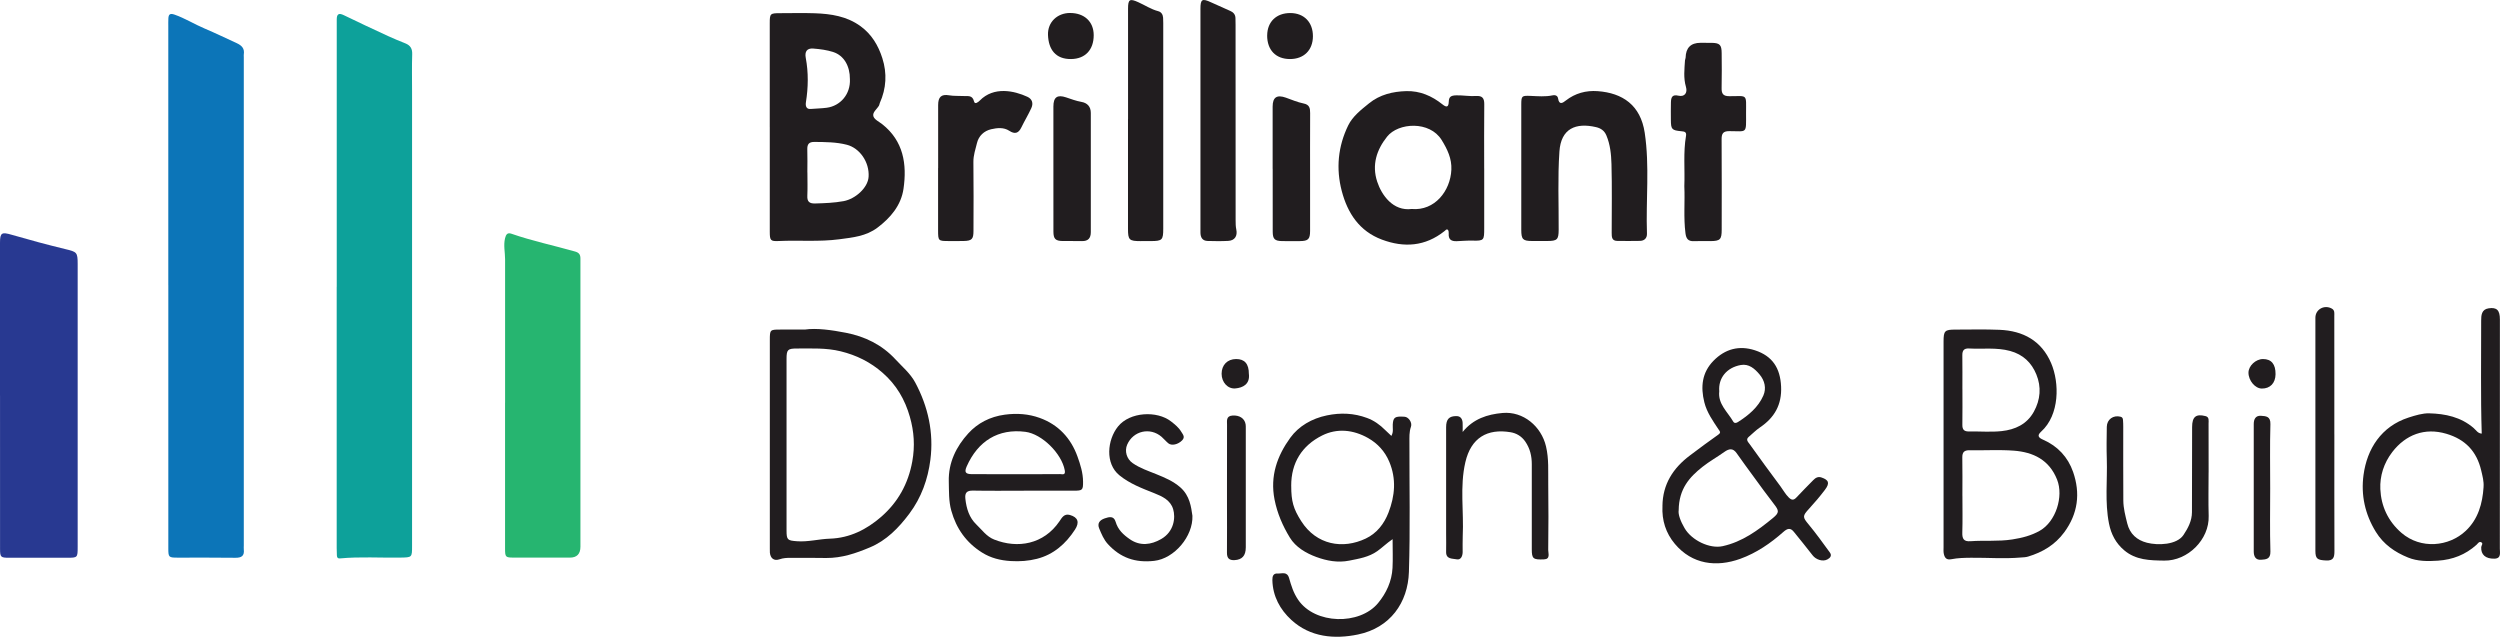
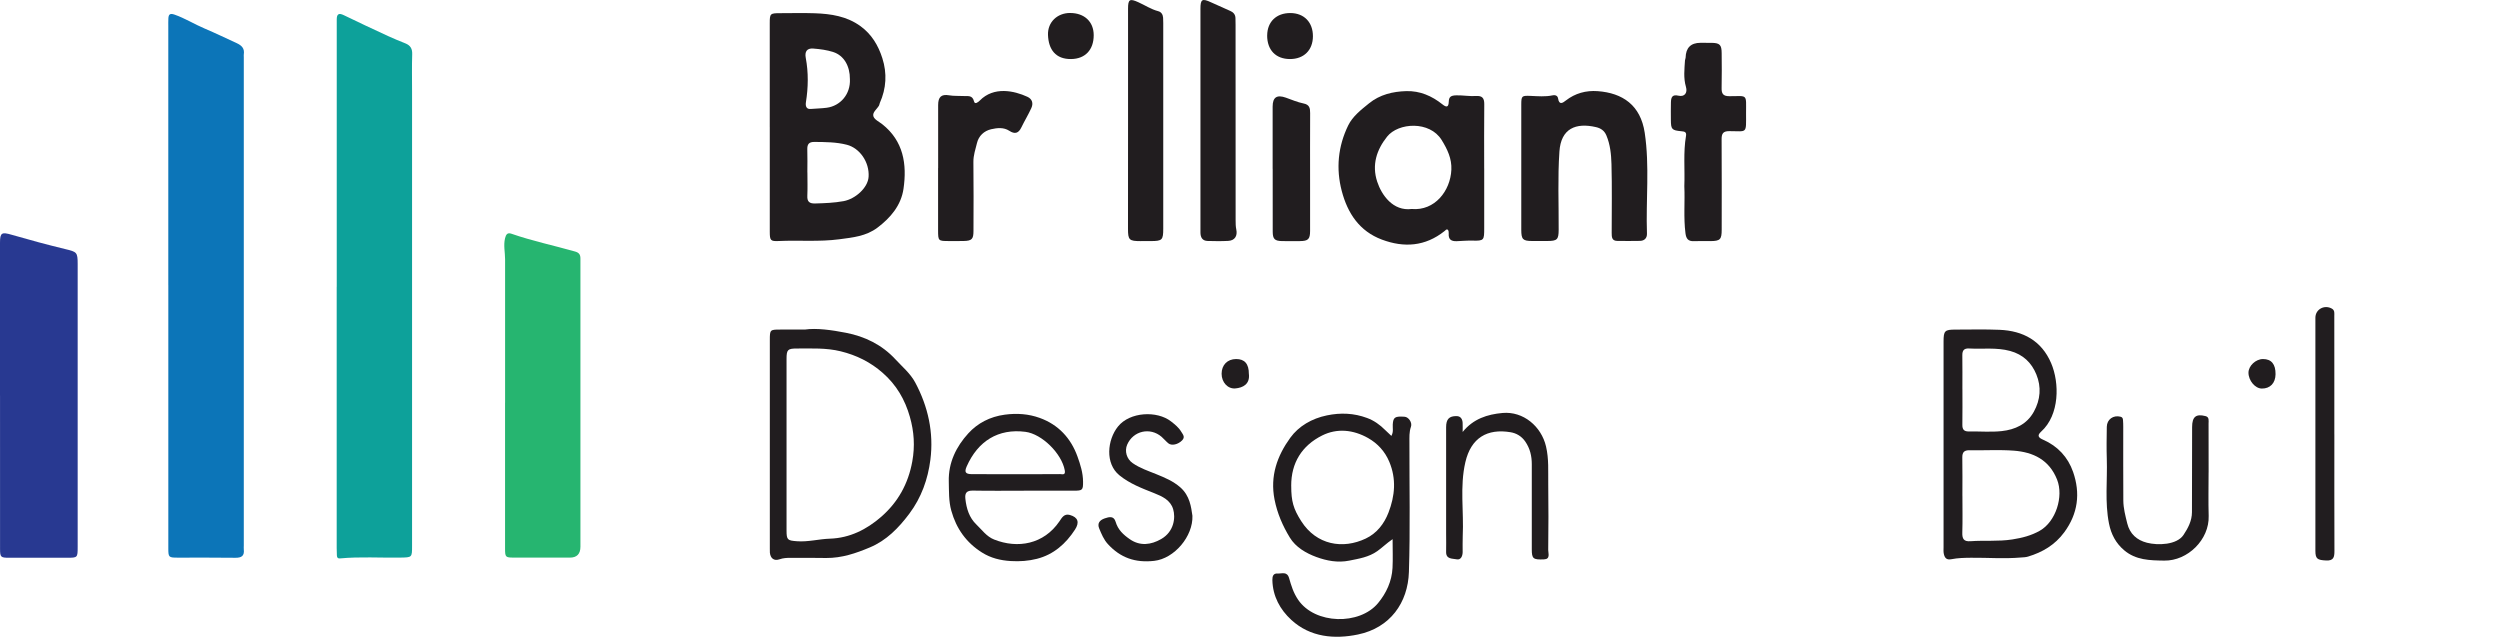
<svg xmlns="http://www.w3.org/2000/svg" width="479" height="122" viewBox="0 0 479 122" fill="none">
  <g clip-path="url(#clip0_1488_35060)">
    <path d="M32.245 54.613C32.245 38.101 32.245 21.583 32.245 5.071C32.245 4.556 32.234 4.042 32.26 3.533C32.296 2.762 32.567 2.504 33.413 2.792C35.437 3.492 37.246 4.644 39.204 5.466C41.285 6.346 43.309 7.333 45.359 8.269C46.322 8.711 46.891 9.298 46.712 10.419C46.686 10.583 46.712 10.758 46.712 10.933C46.712 42.122 46.712 73.311 46.712 104.5C46.712 104.757 46.686 105.014 46.712 105.272C46.86 106.537 46.25 106.886 45.072 106.871C41.402 106.819 37.733 106.85 34.064 106.845C32.321 106.845 32.25 106.783 32.25 105.056C32.25 91.922 32.25 78.788 32.25 65.654C32.25 61.977 32.25 58.295 32.25 54.618L32.245 54.613Z" fill="#0C75B8" />
    <path d="M64.52 54.942C64.52 38.167 64.52 21.398 64.52 4.623C64.52 4.325 64.52 4.027 64.52 3.723C64.525 2.715 64.884 2.427 65.868 2.905C68.686 4.284 71.536 5.605 74.385 6.922C75.461 7.421 76.568 7.868 77.67 8.31C78.613 8.691 79.013 9.308 78.977 10.377C78.9 12.728 78.951 15.083 78.951 17.438C78.951 46.493 78.951 75.543 78.951 104.598C78.951 106.825 78.951 106.799 76.671 106.835C72.837 106.897 68.999 106.634 65.166 106.989C64.653 107.035 64.571 106.773 64.546 106.408C64.515 105.94 64.51 105.467 64.51 104.999C64.51 88.312 64.51 71.624 64.51 54.937L64.52 54.942Z" fill="#0DA19A" />
    <path d="M0 75.779C0 66.024 0 56.264 0 46.503C0 44.575 0.343 44.431 2.219 44.976C5.637 45.968 9.076 46.894 12.535 47.732C14.718 48.257 14.882 48.329 14.882 50.571C14.882 68.636 14.882 86.697 14.882 104.762C14.882 106.855 14.872 106.866 12.842 106.866C9.127 106.866 5.417 106.866 1.701 106.866C0.143 106.866 0.01 106.737 0.01 105.189C0.01 95.388 0.01 85.586 0.005 75.784L0 75.779Z" fill="#283991" />
    <path d="M96.775 77.157C96.775 68.004 96.775 58.85 96.775 49.692C96.775 48.349 96.442 47.023 96.764 45.66C96.939 44.914 97.241 44.523 97.964 44.775C101.971 46.169 106.122 47.038 110.196 48.195C110.98 48.416 111.221 48.833 111.211 49.563C111.196 50.633 111.211 51.702 111.211 52.772C111.211 70.097 111.211 87.422 111.211 104.747C111.211 106.146 110.531 106.843 109.171 106.84C105.589 106.84 102.007 106.84 98.42 106.835C96.867 106.835 96.769 106.737 96.769 105.138C96.764 95.814 96.769 86.486 96.769 77.163L96.775 77.157Z" fill="#26B570" />
    <path d="M147.484 24.375C147.484 17.741 147.484 11.108 147.484 4.469C147.484 2.602 147.56 2.53 149.441 2.525C151.66 2.525 153.884 2.463 156.098 2.54C159.219 2.653 162.248 3.101 164.892 5.029C167.024 6.587 168.274 8.706 169.053 11.139C169.986 14.054 169.822 16.939 168.567 19.747C168.5 19.901 168.5 20.091 168.413 20.235C168.013 20.925 167.091 21.542 167.352 22.308C167.557 22.925 168.433 23.321 169.033 23.794C173.112 27.018 173.794 31.456 173.112 36.167C172.656 39.324 170.652 41.711 168.116 43.623C165.932 45.264 163.437 45.495 160.813 45.845C156.928 46.359 153.069 45.999 149.211 46.179C147.617 46.251 147.494 46.066 147.489 44.405C147.489 37.73 147.489 31.05 147.489 24.375H147.484ZM154.694 33.03C154.694 33.03 154.694 33.03 154.699 33.03C154.699 34.526 154.75 36.028 154.684 37.519C154.632 38.656 155.099 39.016 156.19 38.985C158.015 38.934 159.814 38.872 161.633 38.538C163.872 38.126 166.286 35.997 166.424 33.879C166.609 31.06 164.718 28.376 162.263 27.738C160.213 27.209 158.148 27.219 156.062 27.193C154.971 27.178 154.648 27.646 154.679 28.659C154.73 30.114 154.689 31.57 154.689 33.025L154.694 33.03ZM162.842 15.165C162.858 12.676 161.715 10.65 159.68 9.981C158.45 9.575 157.123 9.405 155.821 9.303C154.597 9.205 154.161 9.899 154.381 11.077C154.914 13.905 154.863 16.744 154.417 19.572C154.289 20.374 154.535 20.95 155.319 20.878C156.344 20.786 157.384 20.781 158.42 20.642C160.997 20.297 162.986 18.06 162.842 15.165Z" fill="#211D1F" />
    <path d="M284.374 32.269C284.374 36.075 284.374 39.88 284.374 43.685C284.374 46.03 284.364 46.159 282.13 46.102C281.115 46.077 280.121 46.169 279.116 46.21C278.04 46.252 277.497 45.871 277.574 44.74C277.589 44.503 277.559 44.169 277.41 44.035C277.164 43.814 276.954 44.128 276.769 44.277C273.085 47.218 269.016 47.501 264.757 45.902C260.463 44.287 258.203 40.867 257.08 36.594C255.948 32.274 256.368 28.032 258.31 24.041C259.166 22.277 260.806 21.017 262.323 19.788C264.373 18.127 266.858 17.531 269.446 17.459C272.06 17.387 274.335 18.374 276.349 19.979C277.113 20.585 277.543 20.632 277.584 19.48C277.615 18.549 277.994 18.287 279.04 18.266C280.311 18.24 281.556 18.477 282.811 18.395C283.98 18.318 284.395 18.785 284.385 19.953C284.339 24.057 284.369 28.165 284.369 32.269H284.374ZM270.497 40.044C274.889 40.425 277.897 36.589 278.081 32.526C278.179 30.387 277.323 28.613 276.221 26.828C273.925 23.11 267.914 23.476 265.762 26.186C263.778 28.685 262.805 31.559 263.871 34.809C264.706 37.35 266.889 40.513 270.497 40.039V40.044Z" fill="#211D1F" />
    <path d="M372.386 85.211C372.386 78.623 372.386 72.031 372.386 65.443C372.386 63.376 372.611 63.15 374.661 63.15C377.475 63.15 380.298 63.072 383.107 63.191C387.616 63.376 391.158 65.273 392.997 69.578C394.617 73.362 394.642 79.492 391.076 82.706C390.22 83.478 390.62 83.884 391.46 84.249C394.258 85.473 396.216 87.587 397.205 90.42C398.629 94.519 398.143 98.416 395.503 101.996C393.73 104.402 391.347 105.811 388.565 106.645C388.124 106.778 387.642 106.783 387.176 106.819C384.004 107.097 380.831 106.835 377.659 106.866C376.383 106.876 375.112 106.902 373.867 107.148C372.939 107.334 372.596 106.86 372.437 106.125C372.345 105.714 372.386 105.271 372.386 104.845C372.386 98.298 372.386 91.752 372.386 85.206V85.211ZM375.994 94.992H375.999C375.999 97.342 376.05 99.697 375.978 102.047C375.942 103.24 376.265 103.79 377.541 103.698C380.206 103.502 382.861 103.775 385.556 103.358C387.458 103.06 389.185 102.618 390.83 101.687C393.879 99.959 395.432 95.151 394.135 91.886C392.623 88.085 389.564 86.63 385.843 86.347C383.045 86.136 380.216 86.321 377.403 86.265C376.347 86.244 375.958 86.63 375.978 87.684C376.024 90.122 375.994 92.559 375.994 94.997V94.992ZM375.994 74.586H375.999C375.999 76.854 376.024 79.117 375.989 81.385C375.973 82.321 376.332 82.686 377.265 82.67C379.35 82.629 381.462 82.825 383.527 82.598C386.079 82.321 388.344 81.308 389.687 78.88C390.958 76.571 391.147 74.129 390.163 71.737C389.246 69.495 387.627 67.922 385.141 67.243C382.528 66.533 379.899 66.914 377.275 66.77C376.342 66.718 375.973 67.114 375.983 68.05C376.014 70.231 375.994 72.411 375.994 74.591V74.586Z" fill="#211D1F" />
    <path d="M291.477 32.12C291.477 28.099 291.477 24.077 291.477 20.056C291.477 18.343 291.585 18.312 293.255 18.374C294.654 18.431 296.074 18.564 297.463 18.271C298.073 18.143 298.457 18.384 298.529 18.868C298.734 20.215 299.456 19.696 300 19.269C301.809 17.855 303.894 17.305 306.098 17.464C310.874 17.808 314.333 20.138 315.128 25.435C316.091 31.858 315.333 38.317 315.558 44.75C315.589 45.603 315.087 46.133 314.226 46.154C312.775 46.19 311.325 46.169 309.875 46.159C308.819 46.154 308.799 45.403 308.799 44.637C308.799 40.23 308.881 35.822 308.758 31.421C308.706 29.58 308.522 27.697 307.779 25.939C307.389 25.013 306.687 24.561 305.79 24.355C301.932 23.46 299.082 24.617 298.785 29.024C298.442 34.007 298.667 39.031 298.641 44.035C298.631 45.897 298.36 46.174 296.474 46.174C295.495 46.174 294.511 46.174 293.532 46.174C291.78 46.169 291.482 45.866 291.477 44.045C291.477 40.065 291.477 36.09 291.477 32.11V32.12Z" fill="#211D1F" />
    <path d="M266.827 103.297C265.618 104.13 264.813 104.948 263.876 105.606C262.236 106.758 260.396 107.035 258.52 107.416C256.306 107.863 254.175 107.442 252.202 106.717C250.239 105.992 248.256 104.85 247.133 102.999C245.775 100.767 244.73 98.391 244.202 95.712C243.31 91.181 244.73 87.309 247.22 83.874C248.84 81.642 251.346 80.187 254.221 79.59C256.86 79.04 259.412 79.148 261.933 80.084C263.271 80.577 264.398 81.39 265.403 82.398C265.762 82.753 266.136 83.092 266.587 83.519C267.032 82.748 266.812 82.017 266.853 81.328C266.94 79.945 267.263 79.719 269.123 79.847C269.872 79.899 270.63 80.953 270.338 81.77C269.979 82.784 270.051 83.791 270.046 84.81C270.03 93.069 270.21 101.332 269.948 109.581C269.764 115.49 266.346 120.293 260.191 121.568C255.727 122.494 251.064 122.123 247.42 118.776C245.268 116.801 243.859 114.245 243.787 111.16C243.771 110.419 243.951 109.823 244.807 109.884C245.601 109.941 246.6 109.411 246.995 110.779C247.405 112.204 247.805 113.566 248.722 114.914C251.95 119.66 260.514 119.814 264.034 115.557C265.628 113.628 266.669 111.371 266.807 108.82C266.899 107.082 266.822 105.333 266.822 103.302L266.827 103.297ZM247.4 93.115C247.4 96.031 247.805 97.481 249.311 99.846C252.232 104.433 257.285 105.282 261.693 103.179C263.773 102.186 265.193 100.391 266.033 98.216C267.278 94.997 267.56 91.752 266.192 88.487C265.362 86.502 263.963 84.969 262.128 83.93C259.304 82.331 256.189 82.002 253.314 83.442C249.465 85.37 247.369 88.666 247.395 93.115H247.4Z" fill="#211D1F" />
    <path d="M154.192 63.145C156.452 62.821 159.311 63.222 162.084 63.762C165.697 64.461 168.982 66.045 171.57 68.853C172.887 70.282 174.414 71.537 175.352 73.28C177.832 77.914 178.924 82.886 178.262 88.085C177.786 91.809 176.546 95.331 174.224 98.427C172.164 101.173 169.837 103.559 166.65 104.891C163.99 106.007 161.295 106.933 158.297 106.912C156.026 106.892 153.751 106.866 151.481 106.881C150.758 106.881 150.061 106.912 149.344 107.164C148.309 107.529 147.607 106.979 147.509 105.873C147.489 105.616 147.499 105.359 147.499 105.102C147.499 91.788 147.499 78.479 147.499 65.165C147.499 63.175 147.53 63.145 149.492 63.145C150.861 63.145 152.224 63.145 154.197 63.145H154.192ZM150.702 85.211C150.702 90.688 150.702 96.169 150.702 101.646C150.702 103.461 150.902 103.559 152.654 103.698C154.807 103.873 156.877 103.276 158.994 103.21C162.827 103.086 166.061 101.446 168.864 98.998C172.056 96.206 174.019 92.688 174.793 88.415C175.326 85.468 175.136 82.696 174.332 79.868C173.389 76.546 171.749 73.743 169.13 71.445C166.768 69.367 164.088 68.05 161.074 67.31C158.312 66.631 155.499 66.775 152.69 66.775C150.917 66.775 150.702 67.001 150.702 68.775C150.702 74.252 150.702 79.734 150.702 85.211Z" fill="#211D1F" />
-     <path d="M318.525 96.941C318.566 92.786 320.56 89.685 323.794 87.263C325.592 85.915 327.391 84.558 329.231 83.272C329.82 82.861 329.497 82.614 329.262 82.259C328.185 80.629 327.037 79.035 326.551 77.081C325.813 74.124 326.084 71.393 328.308 69.12C330.532 66.852 333.218 66.132 336.241 67.114C339.613 68.21 341.094 70.529 341.258 74.057C341.422 77.533 339.993 80.022 337.195 81.904C336.421 82.424 335.765 83.113 335.047 83.714C334.427 84.234 334.965 84.722 335.201 85.051C337.143 87.787 339.137 90.482 341.135 93.177C341.668 93.891 342.078 94.688 342.734 95.326C343.298 95.871 343.682 95.866 344.21 95.3C345.256 94.174 346.347 93.094 347.418 91.994C347.859 91.541 348.336 91.258 349.012 91.49C350.401 91.963 350.621 92.575 349.658 93.85C348.71 95.105 347.685 96.308 346.624 97.465C345.322 98.885 345.358 99.07 346.542 100.494C347.972 102.217 349.279 104.048 350.601 105.858C351.052 106.475 350.642 106.917 350.109 107.195C349.212 107.668 347.915 107.215 347.295 106.398C346.137 104.876 344.907 103.415 343.718 101.919C343.037 101.055 342.453 101.25 341.704 101.908C339.244 104.089 336.539 105.945 333.443 107.066C328.862 108.717 324.219 108.151 320.903 104.207C319.171 102.145 318.387 99.692 318.53 96.946L318.525 96.941ZM321.636 97.753C321.498 98.566 322.005 99.892 322.753 101.178C324.132 103.559 327.606 105.184 330.041 104.649C333.823 103.821 336.82 101.615 339.716 99.234C340.956 98.211 340.864 97.825 339.895 96.581C338.537 94.843 337.256 93.048 335.949 91.269C334.868 89.798 333.792 88.327 332.741 86.831C332.024 85.807 331.276 85.956 330.379 86.594C329 87.581 327.504 88.409 326.176 89.464C323.737 91.402 321.682 93.624 321.636 97.748V97.753ZM329.41 74.972C329.123 77.404 331.009 78.911 332.09 80.778C332.306 81.143 332.669 81.066 332.987 80.865C335.022 79.57 336.872 78.037 337.856 75.795C338.466 74.401 338.132 72.925 337.118 71.727C336.185 70.627 335.093 69.66 333.53 69.938C330.835 70.421 329.195 72.437 329.41 74.972Z" fill="#211D1F" />
-     <path d="M475.5 83.077C475.269 75.831 475.413 68.632 475.392 61.437C475.392 60.414 475.459 59.282 476.807 59.077C478.39 58.83 478.98 59.437 478.98 61.206C478.98 75.841 478.985 90.482 478.969 105.117C478.969 105.899 479.272 107.005 477.944 107.041C476.207 107.087 475.326 106.254 475.402 104.829C475.418 104.516 475.833 104.135 475.423 103.909C474.987 103.672 474.746 104.161 474.485 104.397C472.374 106.285 469.934 107.236 467.095 107.426C465.127 107.56 463.195 107.56 461.376 106.82C458.865 105.801 456.697 104.315 455.211 101.903C453.131 98.525 452.331 94.853 452.854 90.991C453.525 86.018 456.241 81.688 461.489 80.001C462.796 79.58 464.19 79.158 465.445 79.194C468.499 79.271 471.518 79.894 473.968 82.028C474.424 82.424 474.757 83.046 475.495 83.077H475.5ZM475.848 93.315C475.935 92.22 475.643 91.207 475.402 90.158C474.542 86.466 472.338 84.177 468.715 83.108C464.564 81.879 460.92 83.293 458.378 86.589C456.733 88.718 455.959 91.207 456.072 93.716C456.216 96.951 457.538 99.862 460.121 102.094C463.816 105.287 469.222 104.752 472.44 101.708C474.823 99.456 475.643 96.483 475.853 93.315H475.848Z" fill="#211D1F" />
    <path d="M322.717 35.678C322.845 32.423 322.492 29.214 323.04 26.036C323.173 25.249 322.712 25.203 322.154 25.147C320.309 24.967 320.15 24.792 320.14 22.961C320.135 21.85 320.119 20.734 320.15 19.624C320.175 18.718 320.34 18.04 321.59 18.333C322.748 18.605 323.378 17.813 323.025 16.631C322.528 14.944 322.738 13.247 322.845 11.55C322.856 11.385 322.963 11.221 322.963 11.056C323.004 9.154 323.959 8.202 325.828 8.202C326.556 8.202 327.278 8.202 328.006 8.212C329.502 8.238 329.861 8.603 329.871 10.151C329.887 12.378 329.918 14.604 329.861 16.826C329.83 17.952 330.148 18.441 331.373 18.43C334.924 18.405 334.54 17.963 334.545 21.67C334.55 25.743 334.822 25.126 331.311 25.126C330.164 25.126 329.856 25.584 329.861 26.659C329.897 32.439 329.882 38.214 329.877 43.994C329.877 45.886 329.59 46.174 327.75 46.195C326.684 46.205 325.613 46.154 324.552 46.205C323.46 46.256 323.071 45.737 322.938 44.709C322.548 41.685 322.856 38.651 322.717 35.684V35.678Z" fill="#211D1F" />
    <path d="M230.006 22.848C230.006 15.792 230.006 8.737 230.006 1.687C230.006 -0.16 230.334 -0.345 232.031 0.442C233.256 1.008 234.491 1.553 235.726 2.098C236.325 2.36 236.694 2.782 236.715 3.461C236.725 3.888 236.73 4.314 236.735 4.741C236.735 17.227 236.735 29.708 236.745 42.194C236.745 42.79 236.751 43.397 236.874 43.973C237.135 45.197 236.587 46.087 235.336 46.154C234.019 46.226 232.692 46.205 231.375 46.169C230.345 46.138 230.006 45.454 230.006 44.523C230.006 42.256 230.006 39.993 230.006 37.725C230.006 32.768 230.006 27.805 230.006 22.848Z" fill="#211D1F" />
-     <path d="M216.134 22.822C216.134 15.767 216.134 8.706 216.134 1.651C216.134 -0.134 216.457 -0.314 218.081 0.416C219.357 0.987 220.536 1.784 221.915 2.144C222.494 2.293 222.811 2.777 222.852 3.394C222.878 3.733 222.878 4.078 222.878 4.417C222.878 17.551 222.878 30.68 222.878 43.814C222.878 45.979 222.678 46.179 220.551 46.19C219.87 46.19 219.188 46.195 218.507 46.195C216.359 46.195 216.124 45.974 216.124 43.87C216.124 36.856 216.124 29.842 216.124 22.827L216.134 22.822Z" fill="#211D1F" />
+     <path d="M216.134 22.822C216.134 15.767 216.134 8.706 216.134 1.651C216.134 -0.134 216.457 -0.314 218.081 0.416C219.357 0.987 220.536 1.784 221.915 2.144C222.494 2.293 222.811 2.777 222.852 3.394C222.878 3.733 222.878 4.078 222.878 4.417C222.878 17.551 222.878 30.68 222.878 43.814C222.878 45.979 222.678 46.179 220.551 46.19C219.87 46.19 219.188 46.195 218.507 46.195C216.359 46.195 216.124 45.974 216.124 43.87L216.134 22.822Z" fill="#211D1F" />
    <path d="M196.163 94.02C192.919 94.02 189.68 94.061 186.441 93.999C185.232 93.974 184.837 94.416 184.966 95.578C185.171 97.445 185.693 99.173 187.082 100.505C188.153 101.528 189.024 102.803 190.475 103.374C194.984 105.164 199.981 104.3 202.989 99.887C203.45 99.209 203.886 98.355 204.993 98.669C206.556 99.111 206.868 100.083 205.977 101.461C204.193 104.207 201.862 106.259 198.669 107.071C197.07 107.478 195.399 107.601 193.688 107.498C191.669 107.38 189.829 106.922 188.143 105.858C185.14 103.965 183.233 101.296 182.27 97.846C181.752 95.984 181.839 94.138 181.788 92.266C181.686 88.631 183.233 85.54 185.54 83.02C187.308 81.087 189.665 79.832 192.519 79.451C194.877 79.138 197.085 79.307 199.212 80.073C202.753 81.349 205.167 83.92 206.443 87.463C207.002 89.011 207.504 90.605 207.514 92.292C207.524 93.897 207.422 94.015 205.756 94.015C202.559 94.02 199.361 94.015 196.158 94.015L196.163 94.02ZM194.667 90.852C197.485 90.852 200.299 90.862 203.117 90.837C203.532 90.837 204.193 91.114 204.009 90.112C203.425 86.913 199.663 83.149 196.46 82.737C191.274 82.069 187.369 84.506 185.222 89.361C184.73 90.477 184.991 90.837 186.216 90.847C189.035 90.868 191.848 90.852 194.667 90.857V90.852Z" fill="#211D1F" />
    <path d="M179.749 32.202C179.749 28.181 179.749 24.159 179.749 20.133C179.749 18.59 180.343 18.004 181.845 18.261C182.788 18.425 183.715 18.343 184.648 18.4C185.458 18.446 186.324 18.179 186.631 19.449C186.79 20.107 187.487 19.511 187.723 19.269C190.418 16.512 194.318 17.381 196.845 18.544C197.798 18.981 198.008 19.814 197.608 20.698C197.029 21.969 196.296 23.167 195.686 24.427C195.138 25.558 194.436 25.748 193.385 25.064C192.299 24.355 191.054 24.499 189.906 24.761C188.538 25.075 187.518 26.041 187.19 27.404C186.903 28.587 186.488 29.749 186.503 31.03C186.559 35.437 186.529 39.844 186.518 44.251C186.518 45.819 186.201 46.138 184.653 46.174C183.715 46.2 182.777 46.184 181.84 46.184C179.764 46.184 179.744 46.164 179.738 44.133C179.738 40.152 179.738 36.172 179.738 32.192L179.749 32.202Z" fill="#211D1F" />
    <path d="M280.239 82.773C282.278 80.238 284.989 79.389 287.869 79.127C291.867 78.762 295.316 81.688 296.218 85.54C296.781 87.931 296.607 90.291 296.643 92.672C296.704 96.91 296.684 101.147 296.638 105.385C296.633 106.027 297.089 107.118 295.849 107.174C293.727 107.272 293.496 107.041 293.491 105.251C293.486 99.815 293.491 94.38 293.491 88.944C293.491 87.376 293.163 85.956 292.251 84.614C291.528 83.555 290.503 82.994 289.427 82.814C284.974 82.074 281.848 83.869 280.761 88.558C279.675 93.243 280.49 98.01 280.259 102.731C280.208 103.755 280.259 104.783 280.244 105.812C280.228 106.578 279.875 107.339 279.086 107.164C278.317 106.994 277.036 107.2 277.077 105.724C277.108 104.567 277.077 103.415 277.077 102.258C277.077 95.455 277.077 88.651 277.077 81.843C277.077 80.325 277.641 79.703 279.086 79.724C279.854 79.734 280.198 80.284 280.239 81.004C280.269 81.596 280.244 82.187 280.244 82.778L280.239 82.773Z" fill="#211D1F" />
    <path d="M228.469 98.828C228.607 102.752 225.015 107.03 221.131 107.462C217.502 107.863 214.684 106.871 212.28 104.259C211.476 103.384 211.05 102.32 210.61 101.266C210.194 100.268 210.697 99.656 211.66 99.322C212.536 99.018 213.413 98.818 213.751 99.97C214.202 101.502 215.222 102.448 216.488 103.323C218.435 104.67 220.541 104.397 222.473 103.287C224.979 101.852 225.256 99.152 224.774 97.553C224.257 95.83 222.714 95.11 221.12 94.478C218.809 93.562 216.482 92.693 214.484 91.073C211.706 88.821 212.142 84.285 214.212 81.714C216.472 78.906 221.684 78.639 224.374 80.747C225.118 81.333 225.82 81.879 226.317 82.707C226.655 83.267 227.126 83.73 226.486 84.383C225.722 85.165 224.487 85.463 223.852 84.938C223.391 84.558 223.016 84.085 222.56 83.694C220.362 81.796 217.108 82.547 215.965 85.201C215.432 86.445 215.878 87.931 216.995 88.718C218.404 89.705 220.019 90.23 221.587 90.868C223.196 91.521 224.784 92.184 226.137 93.367C227.987 94.987 228.223 97.162 228.469 98.828Z" fill="#211D1F" />
    <path d="M423.166 90.507C423.166 93.29 423.1 96.072 423.182 98.854C423.32 103.394 419.159 107.478 414.68 107.411C411.913 107.37 409.232 107.339 406.972 105.415C405.384 104.063 404.497 102.366 404.087 100.33C403.262 96.216 403.795 92.066 403.662 87.936C403.595 85.884 403.631 83.827 403.662 81.775C403.687 80.346 404.917 79.487 406.291 79.842C406.68 79.94 406.742 80.192 406.767 80.49C406.803 80.917 406.814 81.344 406.814 81.77C406.814 86.481 406.798 91.186 406.829 95.897C406.839 97.388 407.224 98.833 407.577 100.273C408.069 102.284 409.407 103.492 411.369 103.991C413.45 104.521 417.073 104.423 418.359 102.494C419.226 101.199 419.974 99.779 419.979 98.139C419.999 92.703 419.999 87.268 420.01 81.832C420.01 79.857 420.742 79.245 422.592 79.729C423.325 79.919 423.161 80.613 423.161 81.138C423.182 84.264 423.172 87.386 423.172 90.513L423.166 90.507Z" fill="#211D1F" />
    <path d="M243.838 32.351C243.838 28.376 243.828 24.406 243.838 20.431C243.843 18.621 244.643 18.102 246.38 18.713C247.497 19.109 248.604 19.593 249.757 19.824C250.895 20.05 251.028 20.714 251.023 21.665C250.997 26.149 251.013 30.639 251.013 35.123C251.013 38.157 251.023 41.191 251.013 44.225C251.013 45.83 250.659 46.179 249.055 46.195C247.907 46.205 246.754 46.215 245.606 46.19C244.238 46.159 243.859 45.794 243.853 44.41C243.833 40.394 243.848 36.378 243.848 32.362H243.843L243.838 32.351Z" fill="#211D1F" />
-     <path d="M201.831 32.202C201.831 28.268 201.821 24.334 201.831 20.4C201.836 18.606 202.584 18.091 204.26 18.657C205.224 18.981 206.172 19.341 207.186 19.521C208.324 19.716 209 20.421 209 21.64C209 29.25 209 36.861 209 44.477C209 45.634 208.488 46.221 207.294 46.195C206.059 46.164 204.819 46.195 203.584 46.179C202.231 46.154 201.841 45.768 201.836 44.395C201.821 40.333 201.836 36.27 201.831 32.207V32.202Z" fill="#211D1F" />
    <path d="M447.263 83.241C447.263 90.682 447.247 98.129 447.278 105.57C447.278 106.717 447.135 107.457 445.71 107.39C444.014 107.308 443.634 107.092 443.629 105.539C443.619 90.651 443.619 75.764 443.629 60.877C443.629 59.246 445.377 58.316 446.807 59.144C447.36 59.468 447.252 60.023 447.252 60.522C447.263 64.543 447.258 68.565 447.258 72.586C447.258 76.134 447.258 79.688 447.258 83.236L447.263 83.241Z" fill="#211D1F" />
-     <path d="M235.09 93.464C235.09 89.443 235.08 85.427 235.1 81.405C235.1 80.634 234.89 79.698 236.161 79.616C237.468 79.533 238.462 80.15 238.657 81.277C238.698 81.529 238.693 81.786 238.693 82.043C238.693 89.654 238.698 97.265 238.693 104.881C238.693 106.49 237.97 107.241 236.551 107.318C235.51 107.375 235.08 106.958 235.085 105.909C235.111 102.7 235.095 99.496 235.09 96.288C235.09 95.347 235.09 94.405 235.09 93.464Z" fill="#211D1F" />
-     <path d="M434.969 93.588C434.969 97.609 434.887 101.636 435.01 105.657C435.056 107.174 434.128 107.185 433.206 107.251C432.16 107.323 431.817 106.588 431.817 105.657C431.817 97.527 431.817 89.397 431.817 81.261C431.817 80.331 432.16 79.595 433.206 79.667C434.128 79.734 435.056 79.744 435.01 81.261C434.892 85.365 434.969 89.479 434.969 93.588Z" fill="#211D1F" />
    <path d="M242.793 6.793C242.803 4.176 244.555 2.484 247.246 2.499C249.865 2.515 251.566 4.273 251.556 6.953C251.546 9.611 249.824 11.319 247.154 11.313C244.443 11.308 242.782 9.585 242.787 6.793H242.793Z" fill="#211D1F" />
    <path d="M205.034 2.489C207.77 2.489 209.554 4.16 209.554 6.742C209.554 9.565 207.909 11.283 205.224 11.313C202.251 11.35 200.893 9.478 200.796 6.69C200.709 4.248 202.569 2.489 205.034 2.484V2.489Z" fill="#211D1F" />
    <path d="M239.287 71.645C239.518 73.609 238.134 74.293 236.705 74.422C235.229 74.556 234.06 73.229 234.06 71.619C234.06 69.927 235.172 68.801 236.833 68.791C238.478 68.781 239.292 69.727 239.282 71.645H239.287Z" fill="#211D1F" />
    <path d="M435.994 71.701C435.973 73.409 434.963 74.463 433.359 74.448C432.078 74.432 430.812 72.92 430.807 71.408C430.807 70.102 432.196 68.796 433.59 68.791C435.199 68.791 436.014 69.773 435.994 71.701Z" fill="#211D1F" />
  </g>
  <defs>
    <clipPath id="clip0_1488_35060">
      <rect width="479" height="122" fill="white" />
    </clipPath>
  </defs>
</svg>